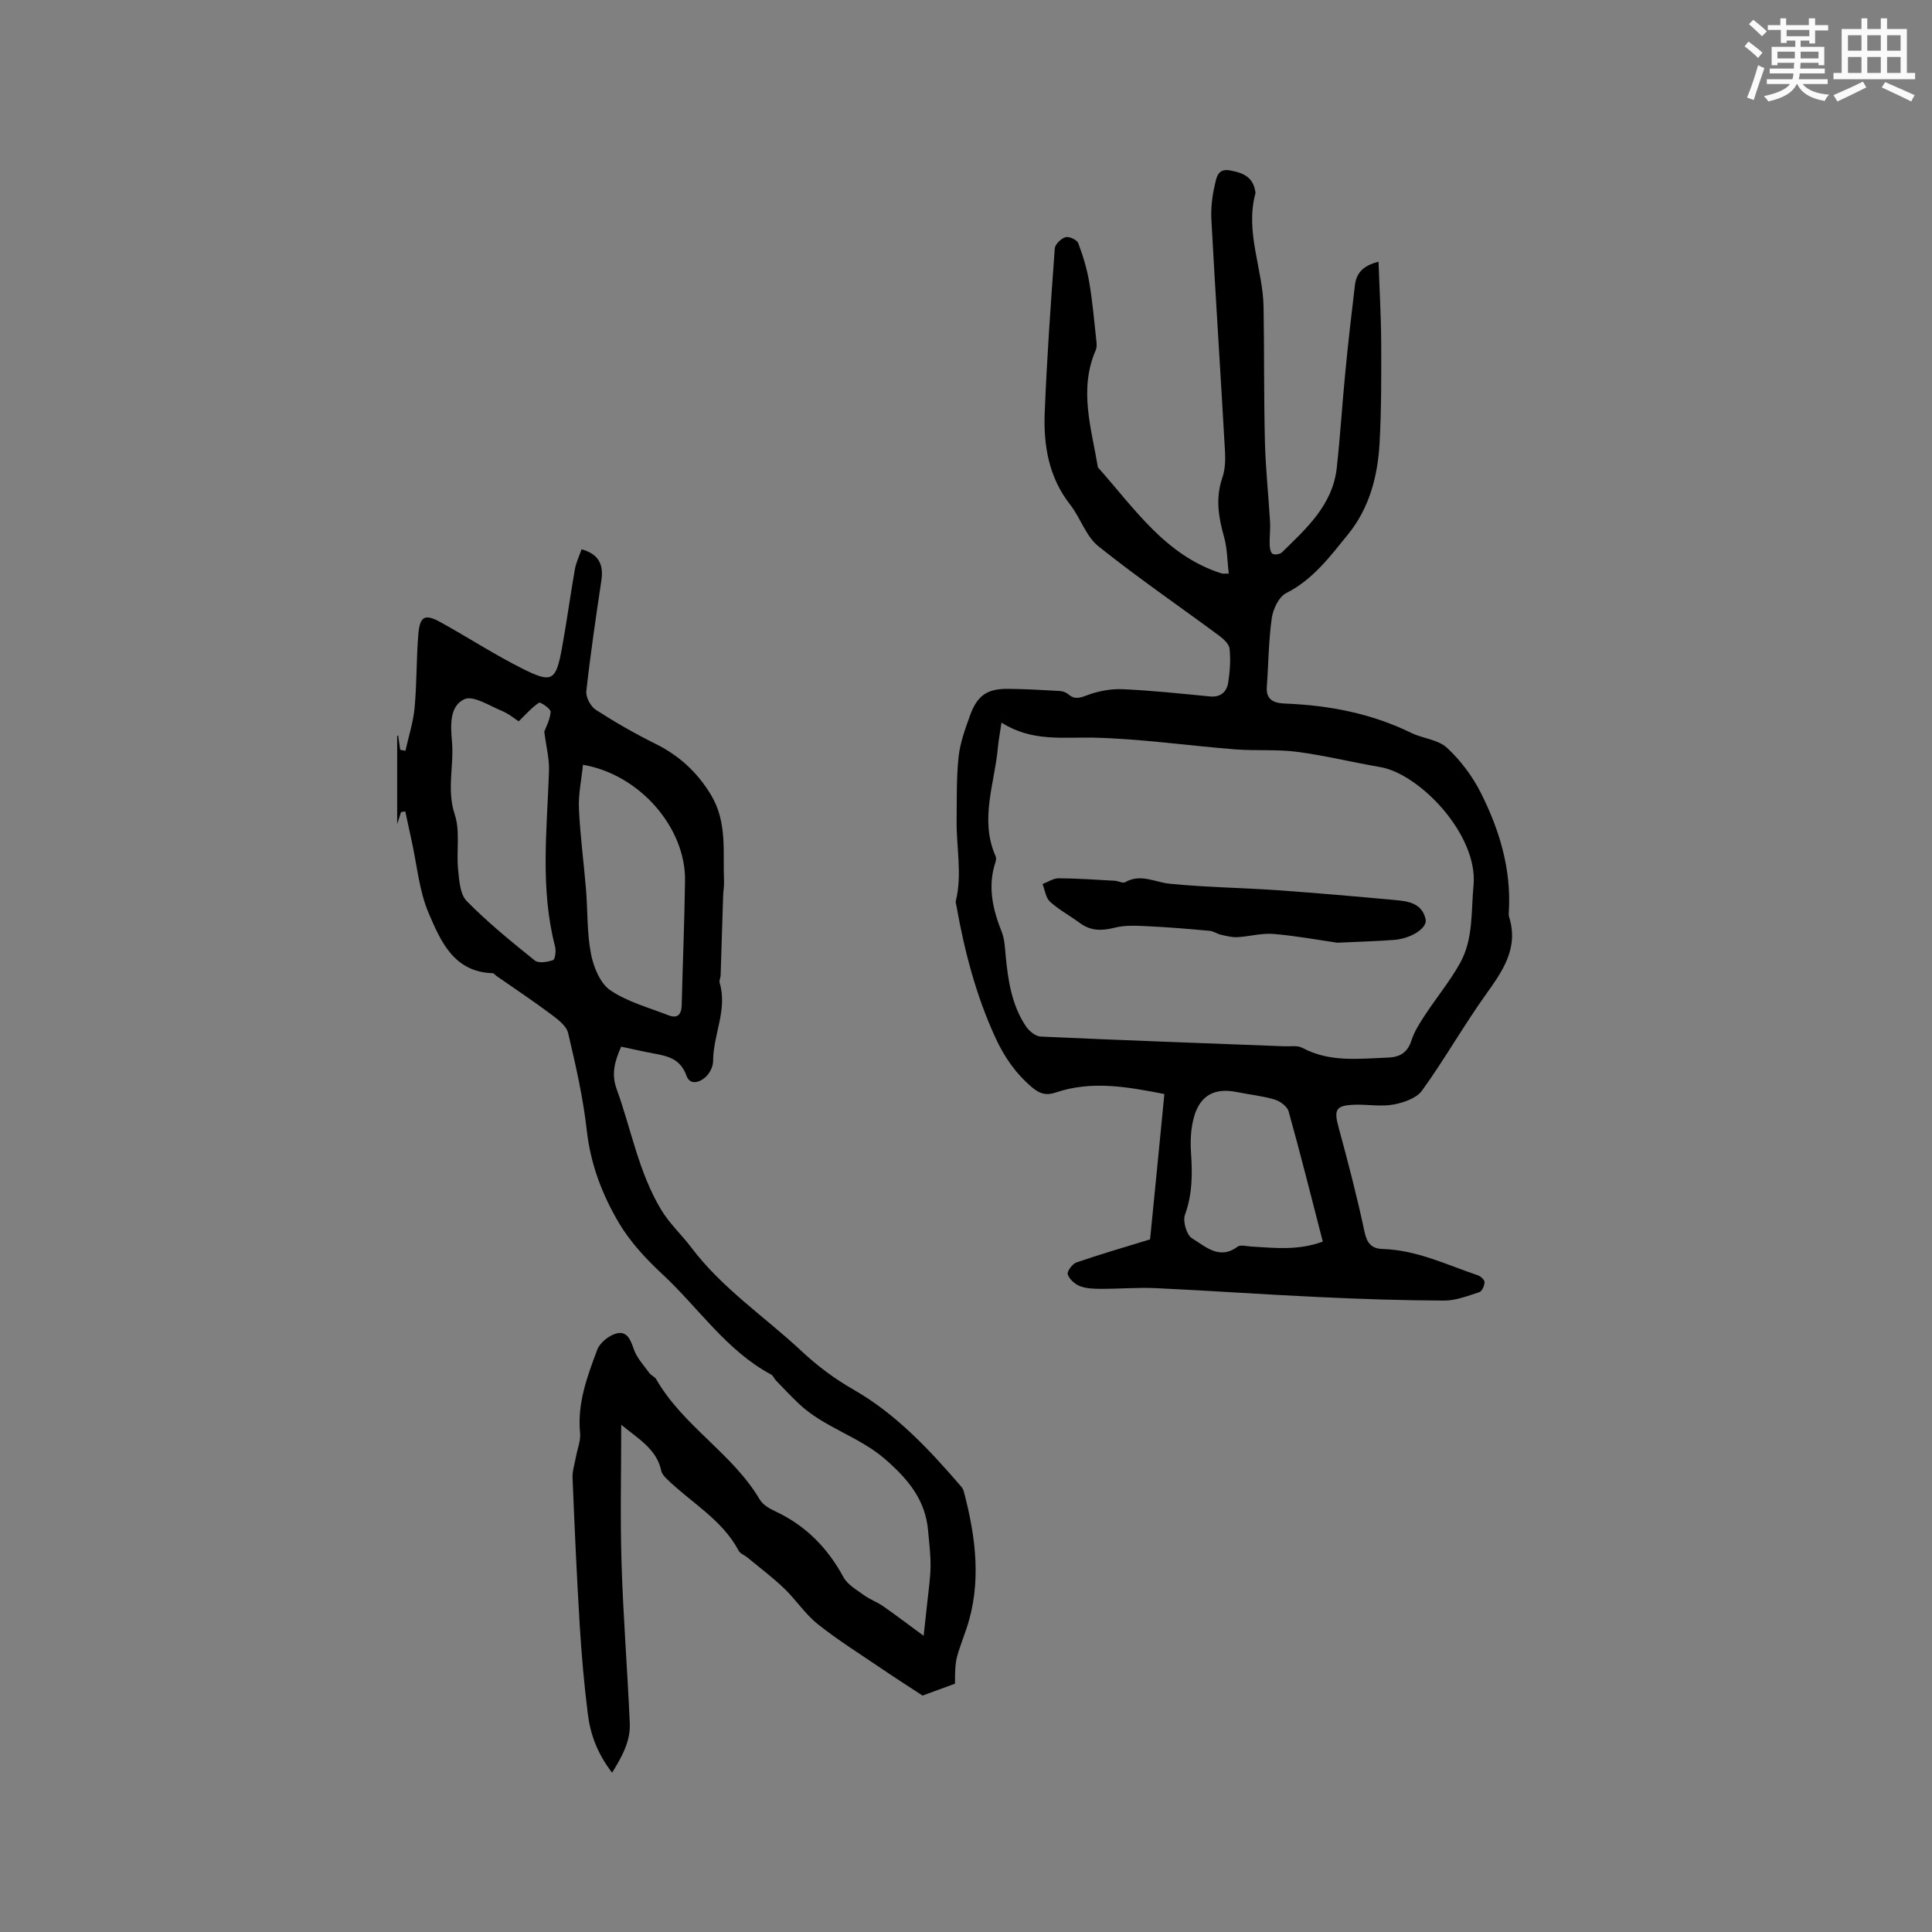
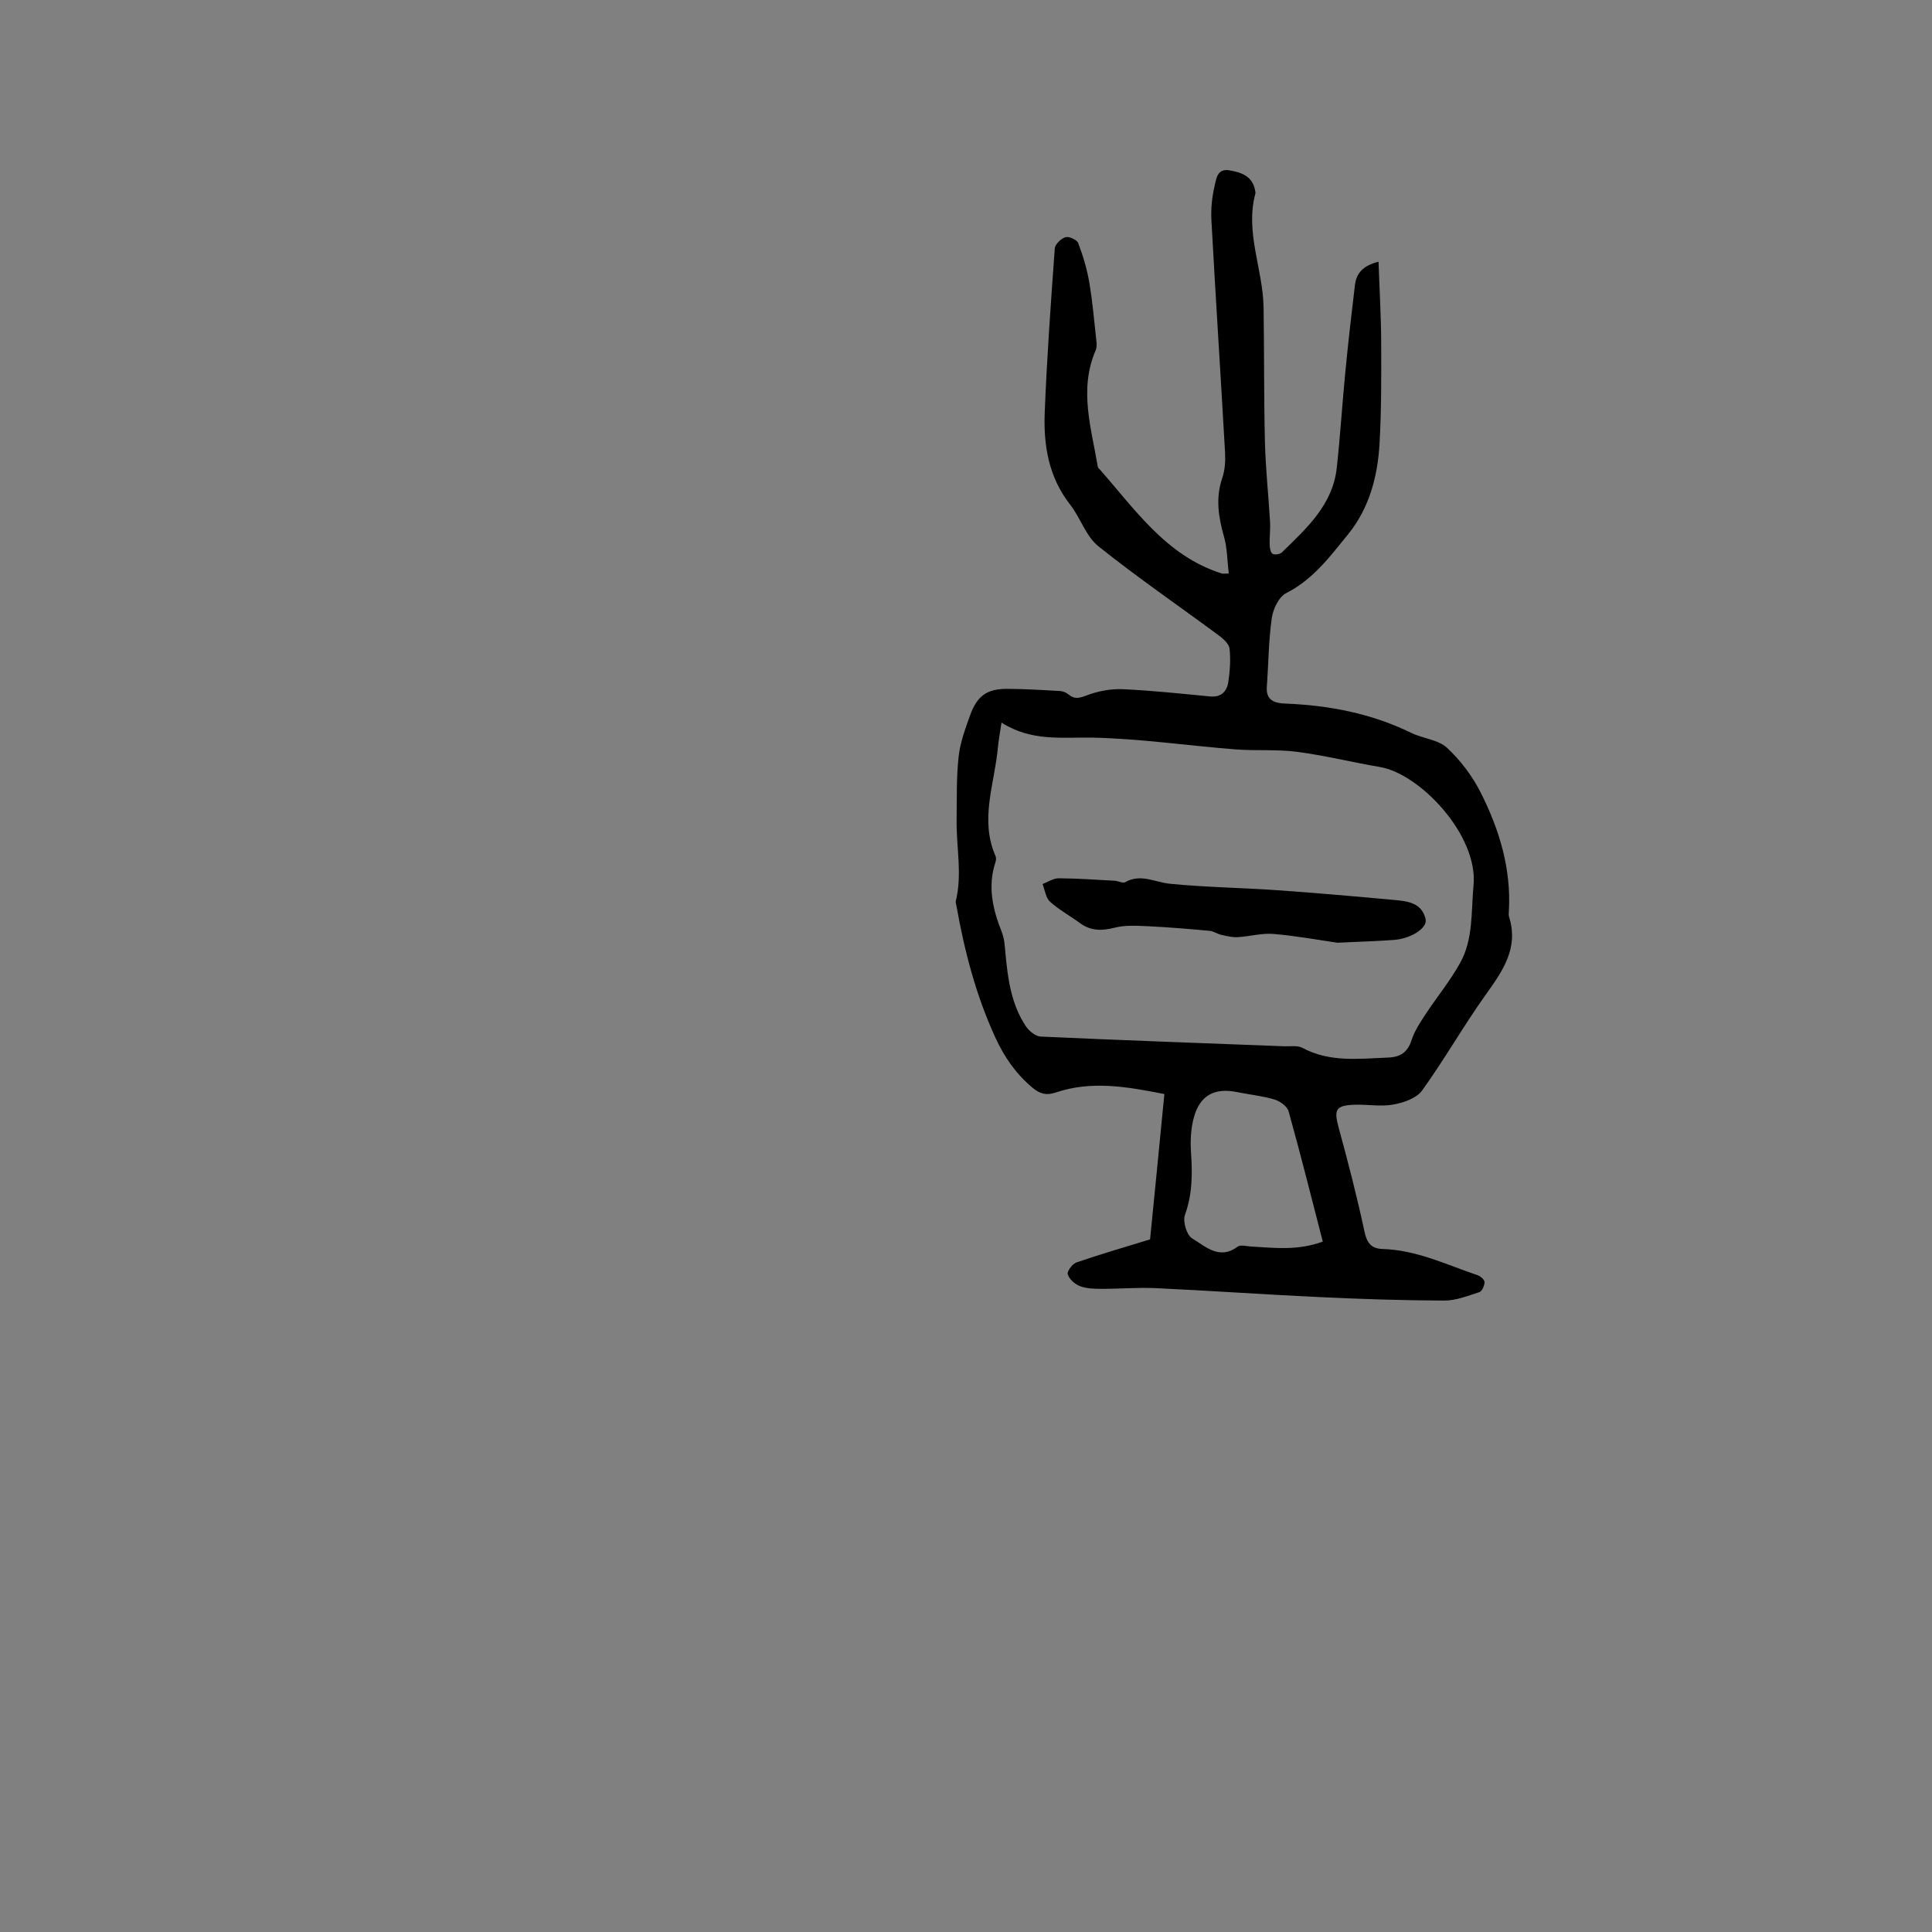
<svg xmlns="http://www.w3.org/2000/svg" enable-background="new 0 0 400 400" viewBox="0 0 400 400">
  <rect x="0" y="0" width="400" height="400" fill="#808080" stroke="none" />
  <g fill="#010000">
    <path d="m241.07 226.51c-7.72-1.52-15.09-2.83-22.52-.31-1.92.65-3.27.28-4.83-1.04-3.4-2.87-5.77-6.27-7.64-10.34-4.02-8.75-6.4-17.92-8.07-27.33-.06-.31-.19-.65-.12-.94 1.36-5.53.1-11.08.17-16.61.05-4.43-.06-8.88.41-13.27.31-2.9 1.37-5.76 2.36-8.53 1.49-4.13 3.53-5.55 7.81-5.52 3.59.02 7.18.24 10.77.44.6.03 1.29.28 1.74.66 1.33 1.16 2.39.8 3.96.21 2.28-.86 4.89-1.34 7.32-1.24 6.04.27 12.06.92 18.08 1.5 2.27.22 3.49-.99 3.79-2.94.35-2.28.51-4.65.27-6.93-.1-.99-1.27-2.05-2.2-2.74-8.33-6.16-16.89-12.02-24.97-18.49-2.58-2.07-3.69-5.87-5.83-8.6-4.46-5.69-5.55-12.3-5.27-19.14.45-11.31 1.26-22.61 2.08-33.9.06-.87 1.3-2.07 2.22-2.34.73-.22 2.37.53 2.63 1.22 1 2.62 1.82 5.36 2.29 8.12.69 4.04 1.03 8.14 1.48 12.21.07.59.09 1.28-.13 1.81-3.56 8.17-.9 16.22.44 24.29 7.57 8.48 13.99 18.3 25.66 21.98.19.06.41.01 1.43.01-.31-2.61-.3-5.23-.99-7.65-1.15-4.07-1.77-8-.35-12.15.57-1.66.67-3.58.57-5.35-.9-16-1.95-32-2.82-48-.13-2.39.13-4.87.68-7.19.33-1.38.5-3.6 3.09-3.14 2.55.45 4.75 1.24 5.28 4.18.04.21.1.44.05.63-2.16 8.04 1.57 15.66 1.7 23.53.15 9.31.05 18.62.28 27.93.14 5.5.74 10.99 1.06 16.5.09 1.57-.13 3.15-.08 4.72.02.67.17 1.63.6 1.9.44.27 1.55.09 1.95-.31 5.08-4.96 10.49-9.8 11.34-17.46.73-6.62 1.13-13.28 1.78-19.91.58-5.98 1.26-11.96 1.98-17.93.29-2.38 1.55-4.04 4.89-4.86.2 5.84.53 11.29.55 16.73.03 6.97.05 13.96-.34 20.92-.39 6.81-2.12 13.37-6.52 18.79-3.72 4.57-7.24 9.35-12.8 12.16-1.52.77-2.72 3.29-2.99 5.16-.67 4.71-.68 9.51-1.03 14.26-.21 2.9 1.76 3.38 3.86 3.46 9.07.36 17.8 2.04 26.03 6.06 2.41 1.18 5.56 1.38 7.4 3.08 2.81 2.6 5.26 5.86 6.99 9.28 3.85 7.62 6.32 15.72 5.84 24.44-.02.42-.09.88.03 1.27 2.06 6.52-1.34 11.25-4.86 16.19-4.6 6.45-8.52 13.38-13.15 19.8-1.15 1.59-3.8 2.5-5.91 2.89-2.56.47-5.28-.03-7.92.04-4.06.11-4.47.97-3.43 4.77 1.95 7.12 3.8 14.28 5.34 21.5.51 2.41 1.45 3.53 3.78 3.6 7.02.21 13.25 3.27 19.72 5.46.58.2 1.38.95 1.36 1.42-.02.72-.52 1.87-1.07 2.05-2.38.77-4.86 1.76-7.3 1.75-8.66-.03-17.33-.32-25.99-.73-11.21-.52-22.4-1.32-33.61-1.84-3.8-.18-7.62.15-11.44.14-1.47 0-3.04-.05-4.38-.57-1.04-.4-2.19-1.43-2.51-2.44-.19-.59.96-2.16 1.8-2.45 4.86-1.68 9.82-3.11 15.25-4.78.95-9.45 1.93-19.54 2.96-30.09zm-33.72-76.9c-.34 2.29-.62 3.73-.75 5.18-.67 7.47-3.82 14.9-.48 22.46.16.35.11.87-.02 1.25-1.66 5.01-.58 9.74 1.3 14.45.57 1.44.65 3.1.79 4.67.49 5.2 1.22 10.36 4.18 14.82.66 1 2.01 2.12 3.09 2.17 16.8.77 33.61 1.36 50.41 2.01 1.27.05 2.74-.22 3.76.32 5.67 3.05 11.7 2.25 17.72 2.02 2.55-.09 4.08-1.06 4.9-3.61.6-1.86 1.73-3.59 2.82-5.25 2.37-3.61 5.15-6.98 7.24-10.74 2.75-4.96 2.25-10.6 2.77-16.08.98-10.39-11.1-23.06-19.33-24.47-5.74-.98-11.41-2.39-17.18-3.15-4.23-.55-8.57-.18-12.83-.51-9.81-.77-19.59-2.21-29.41-2.43-6.36-.13-12.69.88-18.98-3.11zm66.52 107.45c-2.38-9.22-4.61-18.13-7.08-26.98-.29-1.03-1.78-2.1-2.92-2.44-2.52-.75-5.18-1.01-7.77-1.54-4.55-.92-7.59.6-8.88 5.1-.68 2.37-.8 5.02-.63 7.5.3 4.38.28 8.58-1.26 12.83-.48 1.34.35 4.18 1.47 4.85 2.75 1.66 5.63 4.56 9.43 1.73.6-.45 1.84-.08 2.78-.03 4.83.28 9.69.89 14.86-1.02z" />
-     <path d="m82.43 152.3c.14.98.29 1.96.43 2.94.36.07.72.14 1.08.2.66-2.97 1.62-5.91 1.9-8.92.47-5.05.35-10.15.77-15.2.31-3.75 1.37-4.28 4.58-2.51 5.72 3.16 11.22 6.75 17.06 9.67 6.07 3.03 6.86 2.48 8.1-4.32.99-5.41 1.72-10.87 2.67-16.29.25-1.42.92-2.77 1.39-4.14 3.44.94 4.61 3.04 4.1 6.43-1.14 7.64-2.27 15.28-3.12 22.96-.13 1.23.89 3.14 1.97 3.84 3.99 2.57 8.13 4.95 12.39 7.06 4.93 2.44 8.68 5.94 11.49 10.62 3.37 5.62 2.4 11.84 2.66 17.9.04.93-.15 1.88-.18 2.81-.18 5.53-.34 11.06-.52 16.58-.02.52-.34 1.1-.2 1.56 1.66 5.57-1.36 10.75-1.36 16.19 0 1.05-.6 2.34-1.35 3.11-1.28 1.31-3.42 2.03-4.17-.09-1.24-3.49-3.89-4.06-6.85-4.6-2.17-.4-4.33-.9-6.67-1.4-1.26 2.9-2.11 5.53-.93 8.78 3.03 8.33 4.53 17.19 9.2 24.96 1.76 2.93 4.25 5.18 6.22 7.8 6.42 8.53 15.23 14.36 22.86 21.49 3.28 3.07 6.81 5.72 10.85 8.03 8.69 4.97 15.58 12.34 22.11 19.91.27.31.52.7.63 1.1 2.49 9.43 3.74 18.99.55 28.43-2.02 5.97-2.4 5.84-2.37 11.39-2.49.91-5.06 1.85-6.72 2.46-3.31-2.17-6.04-3.91-8.72-5.74-4.37-2.97-8.87-5.78-12.99-9.07-2.61-2.08-4.5-5.04-6.94-7.38-2.4-2.3-5.09-4.31-7.66-6.44-.57-.47-1.42-.75-1.74-1.34-3.48-6.54-9.97-10.03-15-14.98-.44-.43-.91-.98-1.03-1.54-.94-4.57-4.83-6.7-8.3-9.58 0 9.54-.23 19.08.06 28.61.34 11.07 1.23 22.13 1.71 33.2.16 3.64-1.52 6.75-3.66 10.23-3.13-4.07-4.52-8.05-5.04-12.24-.75-6.06-1.29-12.15-1.66-18.24-.62-10.18-1.07-20.37-1.49-30.55-.06-1.44.44-2.91.7-4.36.3-1.66 1.02-3.36.86-4.97-.61-6.14 1.49-11.69 3.55-17.21.54-1.45 2.4-2.94 3.94-3.36 2.28-.62 2.97 1.37 3.67 3.34.63 1.77 2.05 3.28 3.19 4.85.36.5 1.11.75 1.41 1.27 5.54 9.69 15.78 15.33 21.45 24.93.64 1.08 2.01 1.87 3.22 2.43 6.29 2.94 10.81 7.56 14.11 13.64.85 1.57 2.75 2.62 4.29 3.75 1.18.86 2.62 1.36 3.83 2.19 2.6 1.81 5.13 3.73 8.47 6.19.3-2.71.53-4.79.75-6.88.25-2.49.65-4.98.68-7.48.03-2.48-.29-4.96-.51-7.43-.55-6.28-4-10.48-8.71-14.63-5.56-4.91-12.89-6.68-18.17-11.75-1.58-1.52-3.1-3.12-4.62-4.7-.36-.38-.56-.99-.99-1.22-9.3-4.99-15.05-13.85-22.54-20.8-3.37-3.13-6.64-6.65-8.97-10.58-3.46-5.84-5.88-12.17-6.66-19.16-.76-6.8-2.3-13.52-3.87-20.19-.35-1.48-2.12-2.8-3.5-3.84-3.71-2.77-7.56-5.33-11.36-7.98-.26-.18-.5-.54-.75-.55-8.05-.24-10.77-6.62-13.25-12.41-1.99-4.65-2.42-9.96-3.53-14.98-.45-2.04-.88-4.08-1.32-6.11-.29.05-.58.1-.88.15-.18.56-.36 1.12-.8 2.48 0-6.62 0-12.44 0-18.26.05-.04.12-.05.2-.06zm30.26-.82c.37-1.02 1.22-2.54 1.31-4.11.04-.61-2.11-2.08-2.41-1.88-1.5 1-2.73 2.43-4.2 3.85-.82-.52-2.07-1.58-3.51-2.17-2.56-1.05-5.87-3.24-7.72-2.41-3.15 1.42-2.87 5.49-2.58 8.84.43 4.98-1.13 9.91.57 15.03 1.15 3.47.32 7.56.69 11.34.23 2.27.39 5.16 1.78 6.58 4.37 4.44 9.24 8.4 14.1 12.31.78.63 2.61.32 3.78-.08.43-.15.66-1.9.43-2.77-3.13-12.01-1.68-24.15-1.27-36.28.11-2.57-.58-5.15-.97-8.25zm8.01 6.86c-.32 3.18-.98 6.16-.84 9.11.26 5.59 1.01 11.15 1.47 16.73.36 4.43.18 8.95 1.02 13.28.53 2.73 1.88 6.1 3.99 7.55 3.54 2.42 7.97 3.59 12.05 5.19 1.94.76 2.7-.2 2.75-2.13.21-8.58.57-17.16.69-25.74.16-10.86-9.27-21.95-21.13-23.99z" />
    <path d="m276.89 195.18c-3.82-.55-8.51-1.42-13.24-1.82-2.44-.2-4.94.53-7.42.67-1.14.06-2.31-.24-3.44-.5-.8-.18-1.54-.74-2.33-.81-4.17-.38-8.35-.74-12.54-.94-2.38-.11-4.89-.29-7.15.29-2.67.68-4.94.69-7.2-.97-2.04-1.51-4.32-2.73-6.18-4.42-.89-.81-1.05-2.41-1.54-3.65 1.11-.42 2.22-1.19 3.33-1.19 3.87.02 7.74.3 11.61.51.74.04 1.66.58 2.16.3 3.21-1.84 6.15.01 9.25.32 7.34.73 14.74.82 22.1 1.33 8.13.57 16.26 1.28 24.38 2.03 2.76.25 5.73.58 6.48 4 .4 1.8-2.99 4-6.55 4.27-3.58.27-7.18.36-11.72.58z" />
  </g>
-   <path d="m361.2 9.6.8-1c.9.7 1.9 1.4 2.9 2.3l-.9 1.1c-1-1-2-1.8-2.8-2.4zm.5 10.6c.9-2.1 1.6-4.3 2.3-6.7.4.2.8.4 1.3.6-.7 2.1-1.5 4.3-2.2 6.6zm.4-15.2.9-.9c1 .8 2 1.6 2.8 2.4l-1 1c-.9-.9-1.8-1.7-2.7-2.5zm12.5-1.2h1.2v1.4h2.7v1.1h-2.7v2.7h-1.2v-.6h-1.8v1.3h4.9v3.8h-1.2v-.5h-3.7c0 .4-.1.9-.1 1.2h5.1v1h-5.2c0 .5-.1.9-.2 1.2h6v1h-5.2c1.1 1.3 2.9 2 5.5 2.2-.4.4-.7.8-.9 1.3-2.9-.5-4.8-1.6-5.7-3.5h-.1c-.8 1.7-2.7 2.9-5.9 3.6-.2-.4-.6-.8-.9-1.1 2.8-.6 4.6-1.4 5.4-2.5h-4.8v-1h5.3c.1-.3.2-.7.2-1.2h-4.9v-1h5c0-.4 0-.8.1-1.2h-3.5v.5h-1.2v-3.8h4.9v-1.3h-1.8v.5h-1.2v-2.7h-2.7v-1h2.6v-1.4h1.2v1.4h4.7v-1.4zm-6.6 8.3h3.6c0-.4 0-.9 0-1.4h-3.6zm1.9-4.6h4.7v-1.3h-4.7zm6.6 3.2h-3.7v1.4h3.7z" fill="#fafafb" />
-   <path d="m385.3 3.8h1.3v2.2h2.8v-2.2h1.3v2.2h4.1v9.1h1.7v1.3h-16.9v-1.3h1.7v-9.1h4.1v-2.2zm.4 13.1.7 1.2c-1.8.9-3.8 1.9-6 2.9-.2-.4-.5-.8-.8-1.3 2.3-1 4.3-1.9 6.1-2.8zm-3.1-6.4h2.8v-3.2h-2.8zm0 4.6h2.8v-3.3h-2.8zm4-4.6h2.8v-3.2h-2.8zm0 4.6h2.8v-3.3h-2.8zm3.7 1.9c2.1.9 4.1 1.8 6.1 2.7l-.7 1.3c-2.2-1.1-4.2-2-6.1-2.9zm3.2-9.7h-2.8v3.2h2.8zm-2.8 7.8h2.8v-3.3h-2.8z" fill="#fafafb" />
</svg>